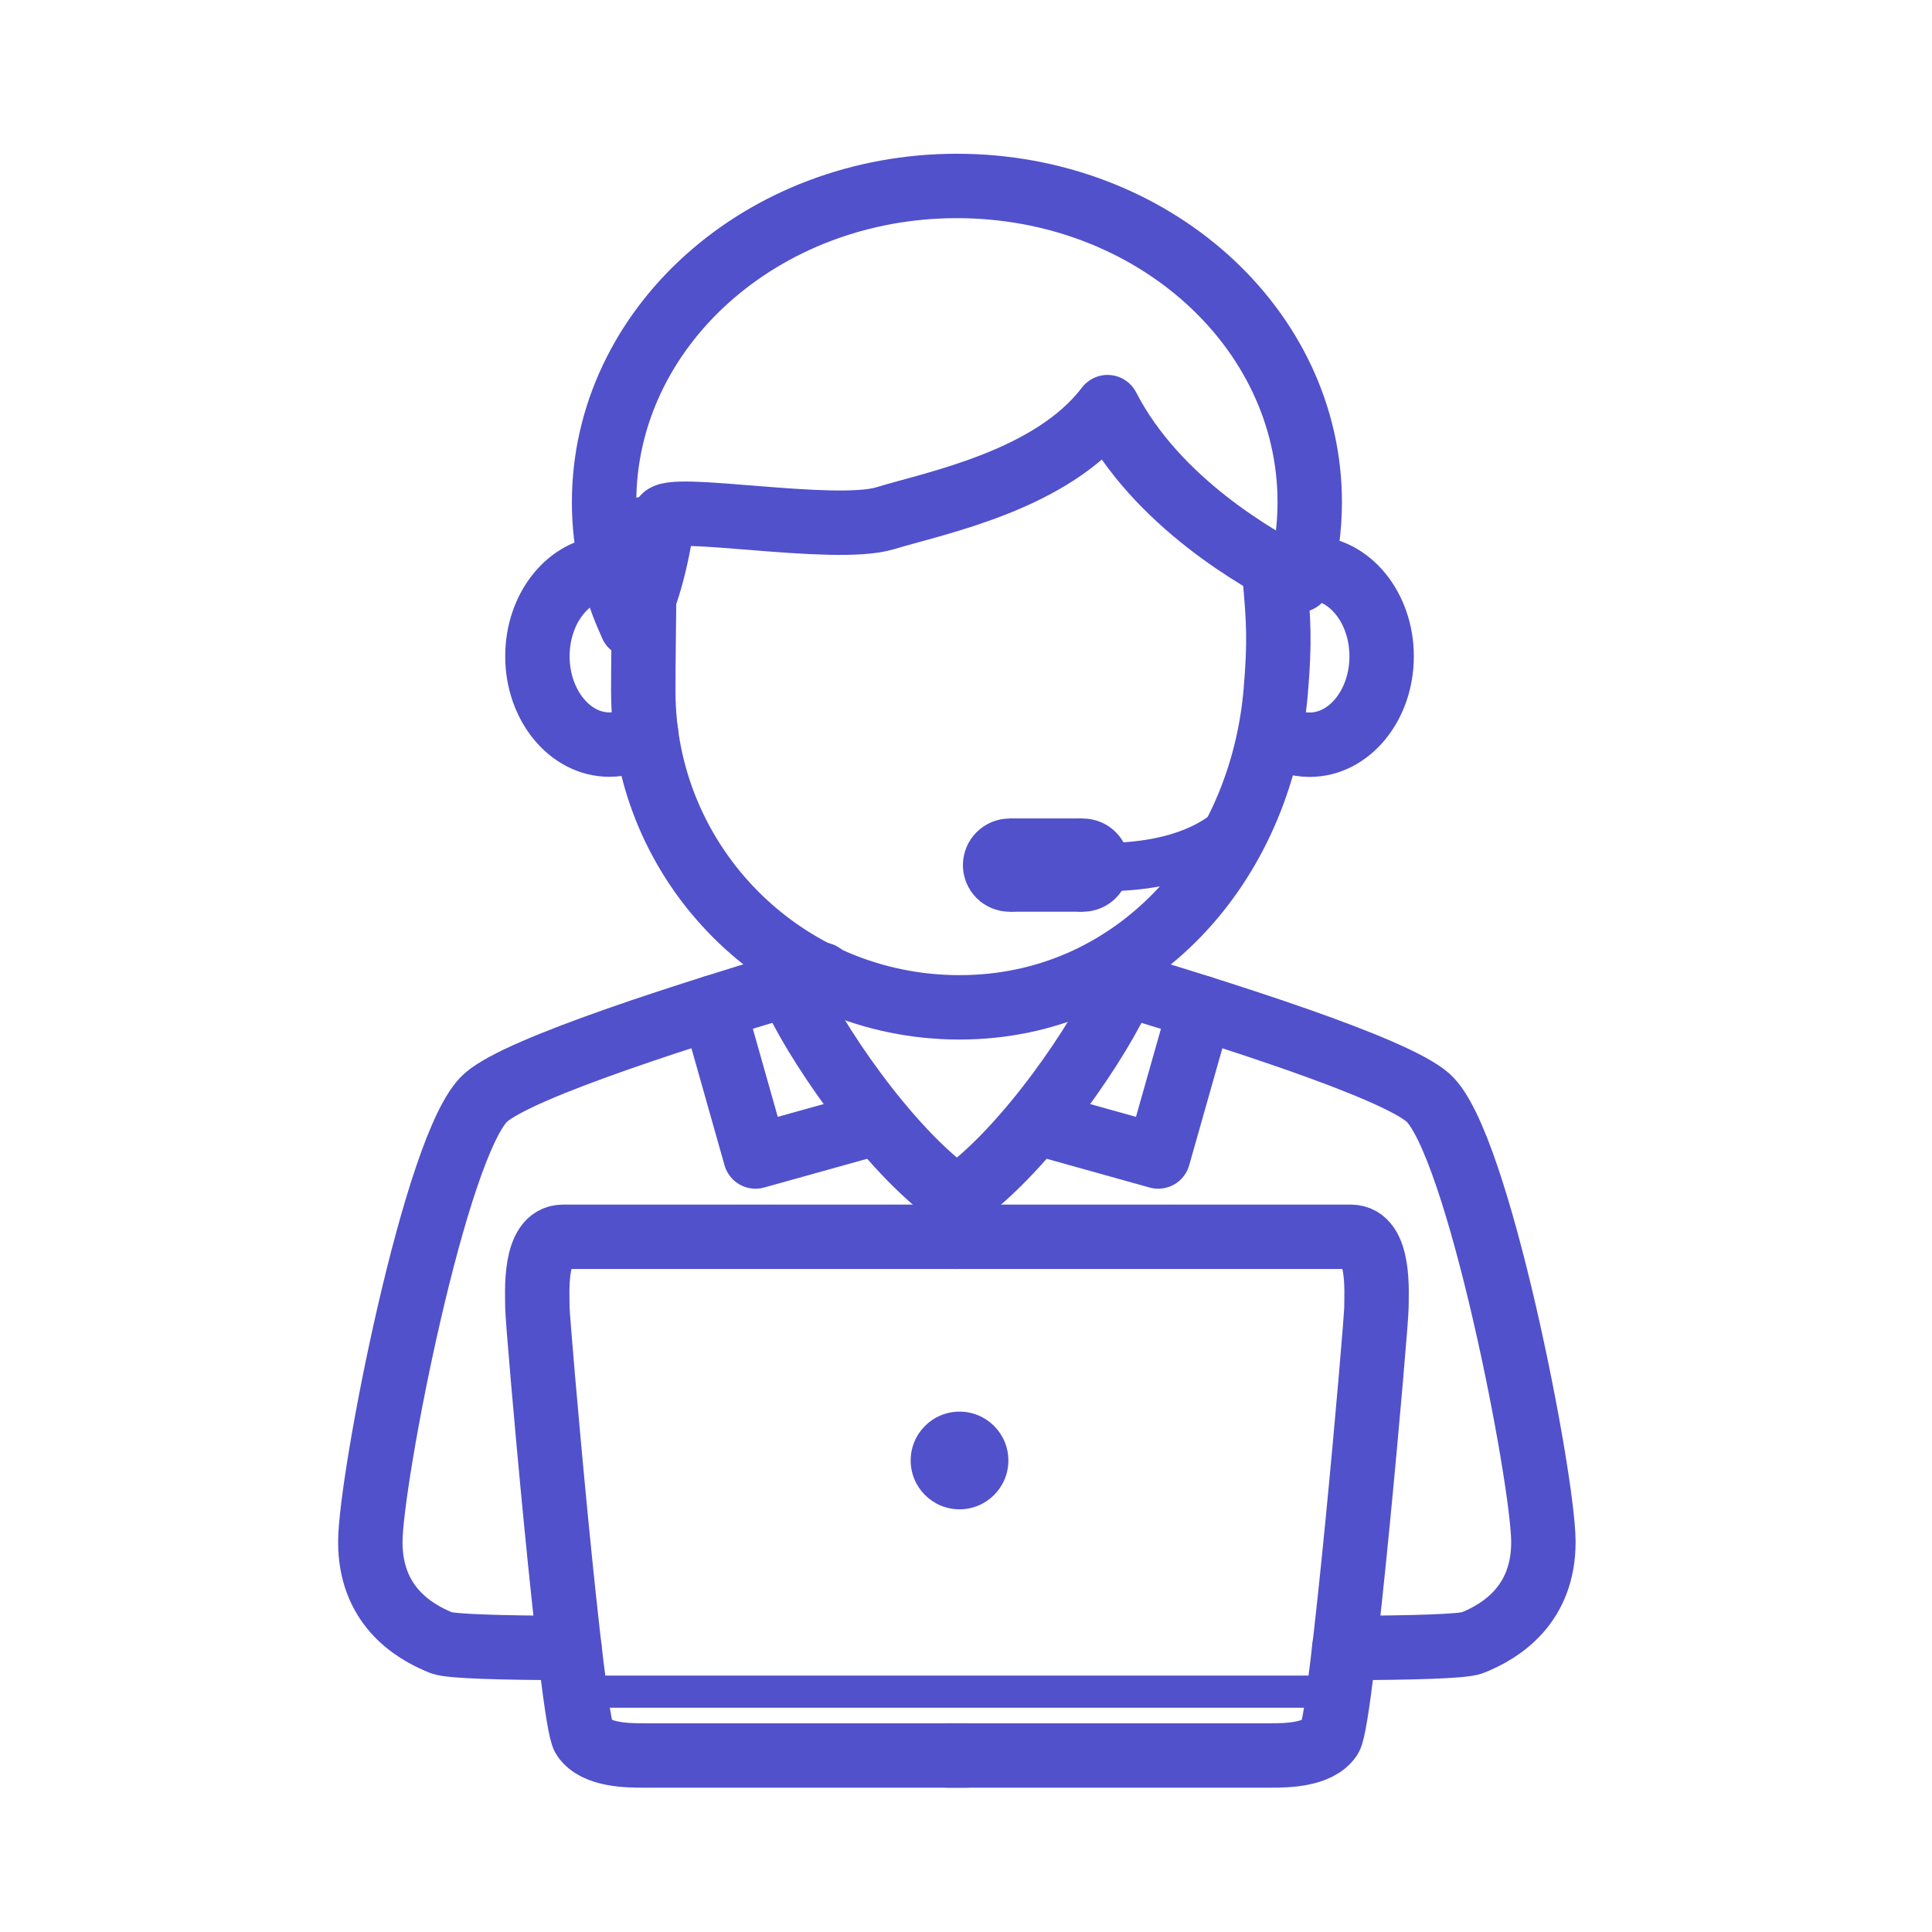
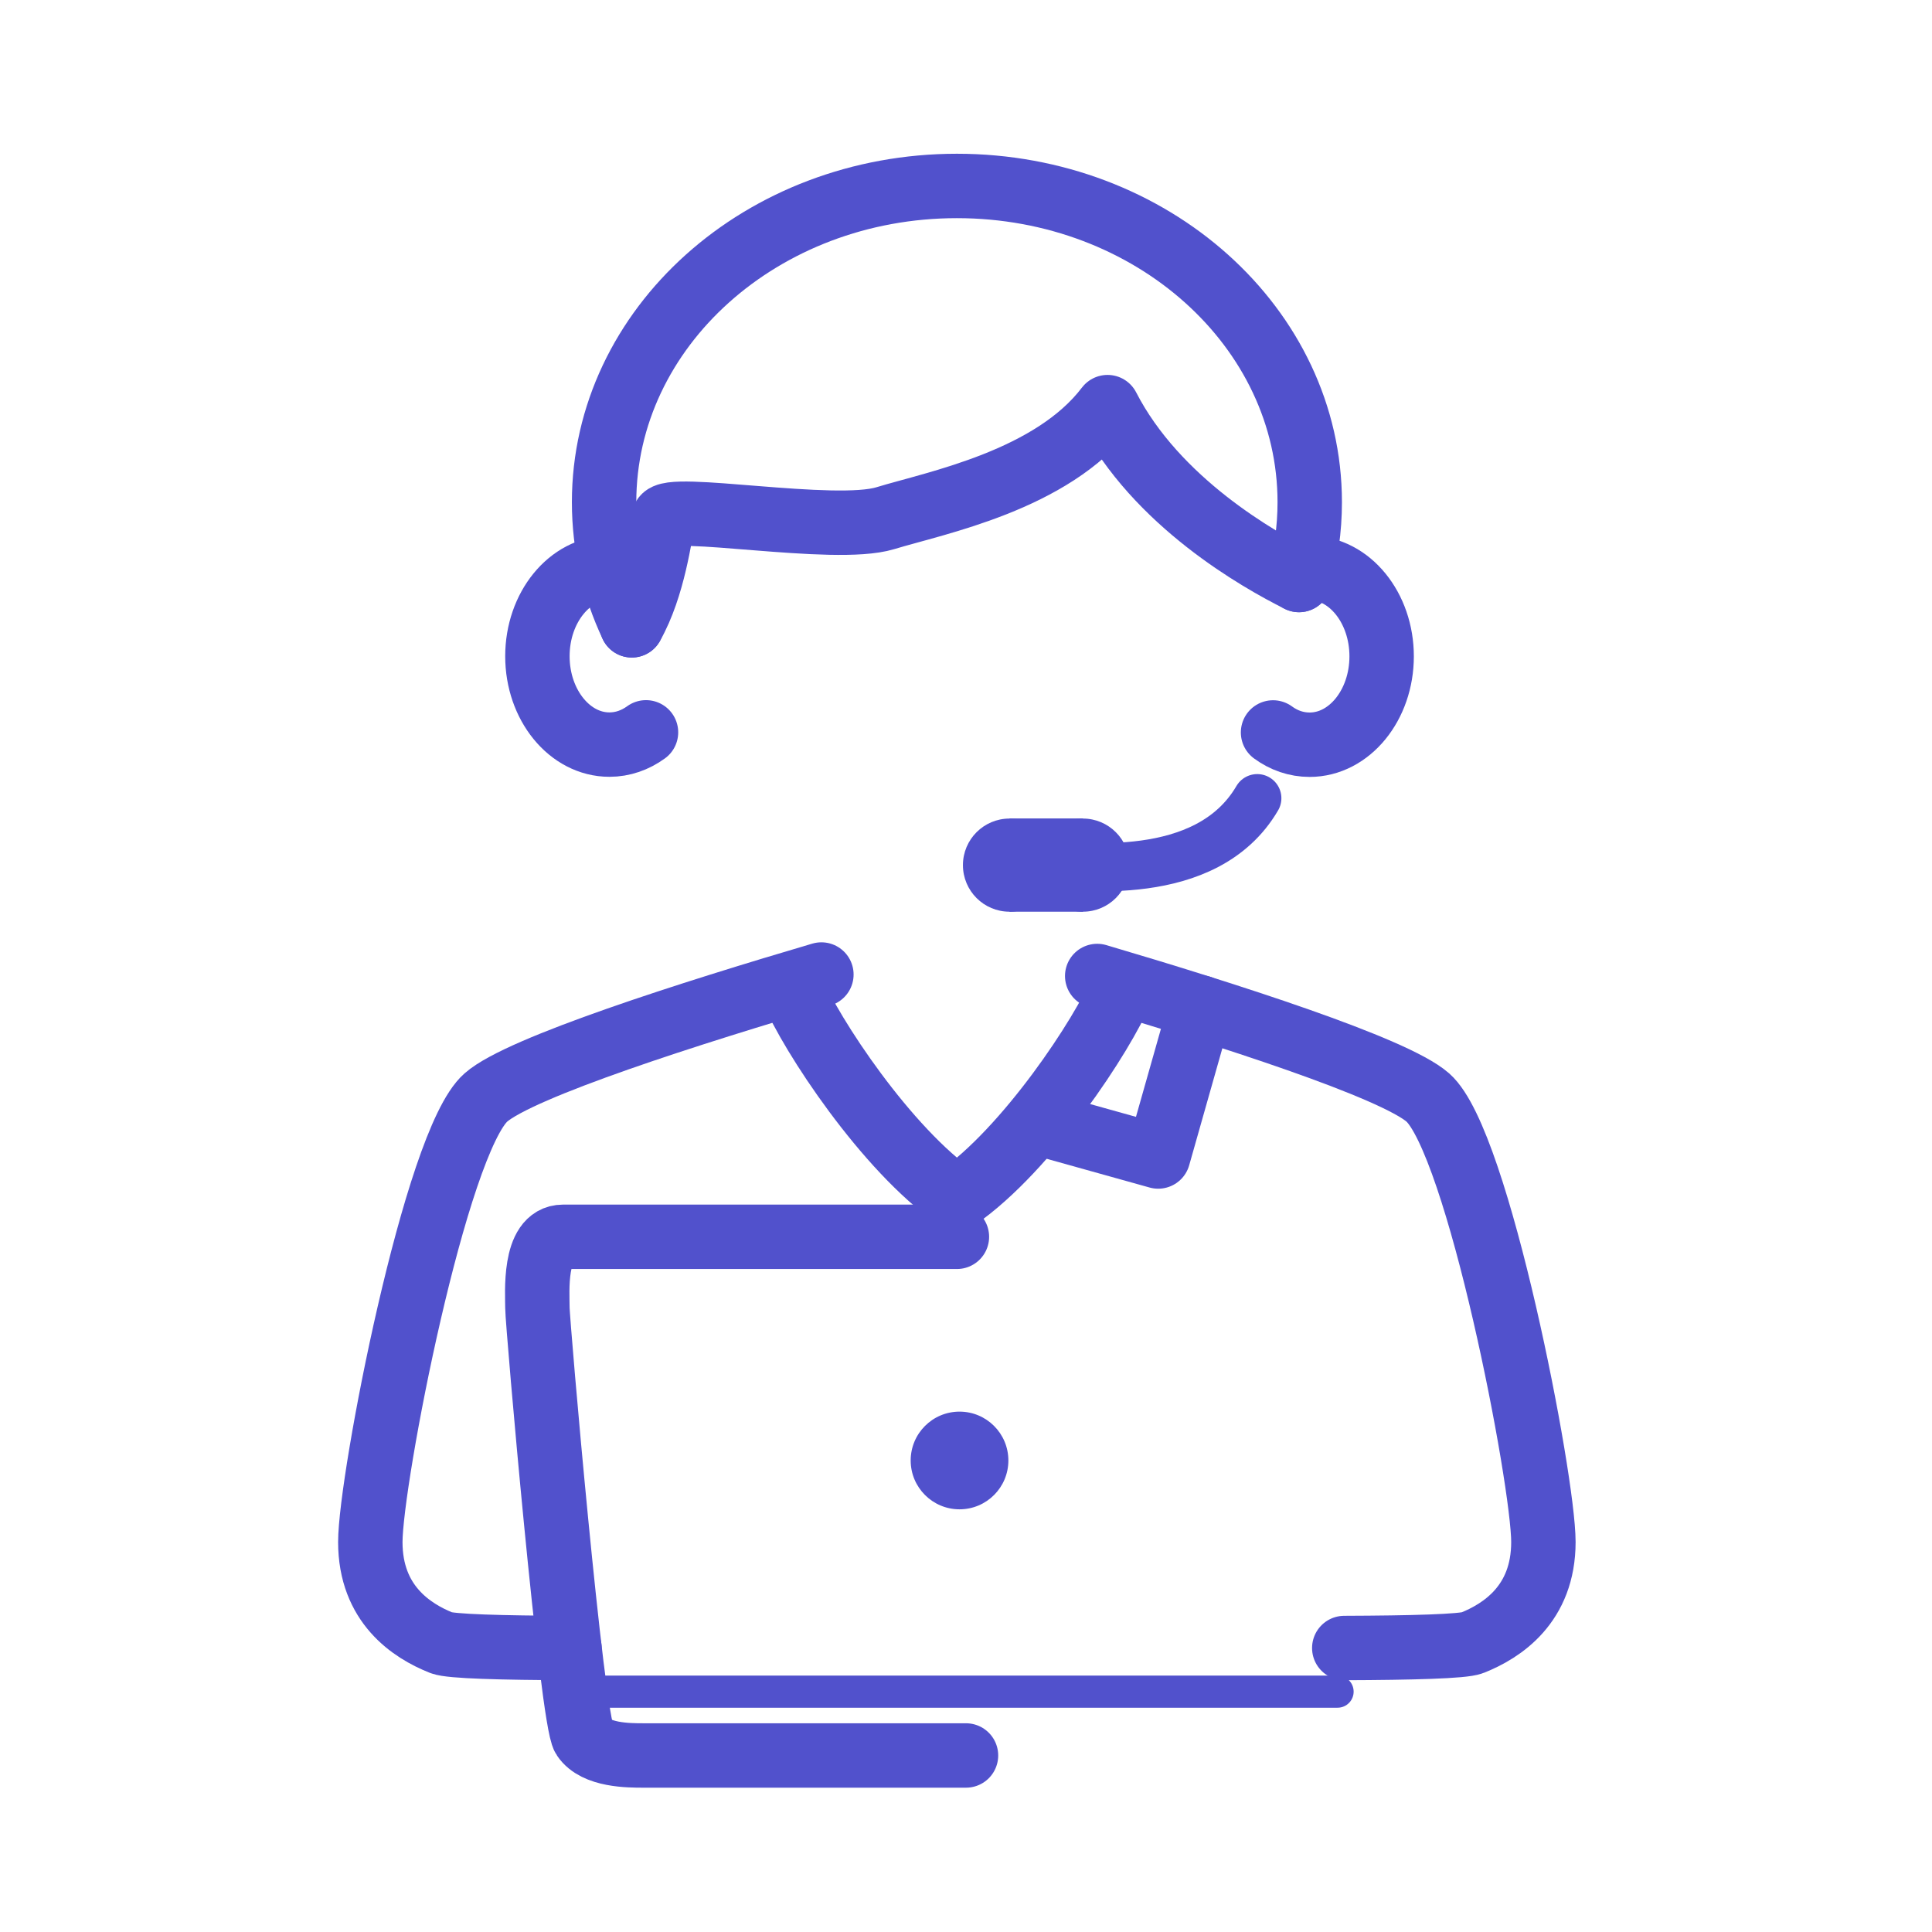
<svg xmlns="http://www.w3.org/2000/svg" id="_レイヤー_2" width="170.08" height="170.08" viewBox="0 0 170.08 170.08">
  <defs>
    <style>.cls-1{stroke-width:5.67px;}.cls-1,.cls-2,.cls-3,.cls-4,.cls-5{fill:none;}.cls-1,.cls-3,.cls-4,.cls-5{stroke:#5151cc;stroke-linecap:round;stroke-linejoin:round;}.cls-3{stroke-width:5.67px;}.cls-6{fill:#5151cc;}.cls-4{stroke-width:4.25px;}.cls-5{stroke-width:2.83px;}</style>
  </defs>
  <g id="_枠">
    <rect class="cls-2" width="170.08" height="170.08" />
  </g>
  <g id="icon03">
    <path class="cls-1" d="M55.62,55.05c1.93-3.4,2.46-8.06,2.8-9.43s15.01,1.37,19.51,0,14.67-3.33,19.57-9.78c4.3,8.37,13.34,13.46,16.86,15.22" />
    <circle class="cls-6" cx="88.87" cy="76.16" r="4.1" />
    <circle class="cls-6" cx="95.33" cy="76.16" r="4.1" />
    <rect class="cls-6" x="88.87" y="72.05" width="6.46" height="8.21" />
    <path class="cls-4" d="M92.1,76.16c2.72,0,14.08,1.81,18.58-5.89" />
-     <path class="cls-1" d="M56.63,46.58c.16,5.86,0,9.05,0,14.26,0,15.38,12.47,27.84,27.84,27.84s26.55-12.52,27.84-27.84c.37-4.4.26-6.23-.12-10.34" />
    <path class="cls-1" d="M114.35,51.06c.62-2.19.95-4.49.95-6.85,0-15.38-13.9-27.84-31.06-27.84s-31.06,12.47-31.06,27.84c0,3.84.87,7.51,2.44,10.84" />
    <path class="cls-1" d="M72.31,85.79c-11.38,3.35-26.53,8.17-29.54,10.83-4.43,3.91-10.17,33.65-10.17,39.13s3.65,7.83,6.26,8.87c.8.32,5.34.44,11.27.46" />
    <path class="cls-1" d="M96.59,85.92c11.32,3.34,26.14,8.08,29.11,10.7,4.43,3.91,10.17,33.65,10.17,39.13s-3.65,7.83-6.26,8.87c-.8.32-5.34.44-11.27.46" />
    <path class="cls-1" d="M114.61,50.04c.22-.03.45-.04.68-.04,3.5,0,6.34,3.49,6.34,7.78s-2.84,7.78-6.34,7.78c-1.18,0-2.28-.39-3.22-1.08" />
    <path class="cls-1" d="M53.65,49.99c-3.5,0-6.34,3.49-6.34,7.78s2.84,7.78,6.34,7.78c1.17,0,2.27-.39,3.22-1.08" />
-     <polyline class="cls-1" points="62.8 88.69 66.51 101.81 76.69 98.97" />
    <polyline class="cls-1" points="105.68 88.69 101.96 101.81 91.79 98.97" />
    <path class="cls-1" d="M84.24,108.88h-34.68c-2.61,0-2.25,4.96-2.25,6.26s3.03,36.26,4.08,37.83,3.97,1.57,5.24,1.57h28.41" />
-     <path class="cls-1" d="M84.24,108.88h34.68c2.61,0,2.25,4.96,2.25,6.26s-3.03,36.26-4.08,37.83-3.97,1.57-5.24,1.57h-28.41" />
    <circle class="cls-6" cx="84.47" cy="128.57" r="4.3" />
    <line class="cls-5" x1="50.61" y1="148.92" x2="117.75" y2="148.92" />
    <path class="cls-3" d="M84.24,105.49c-6.22-4.3-12.87-14.44-14.5-18.37" />
    <path class="cls-3" d="M84.24,105.49c6.22-4.3,12.87-14.44,14.5-18.37" />
  </g>
</svg>